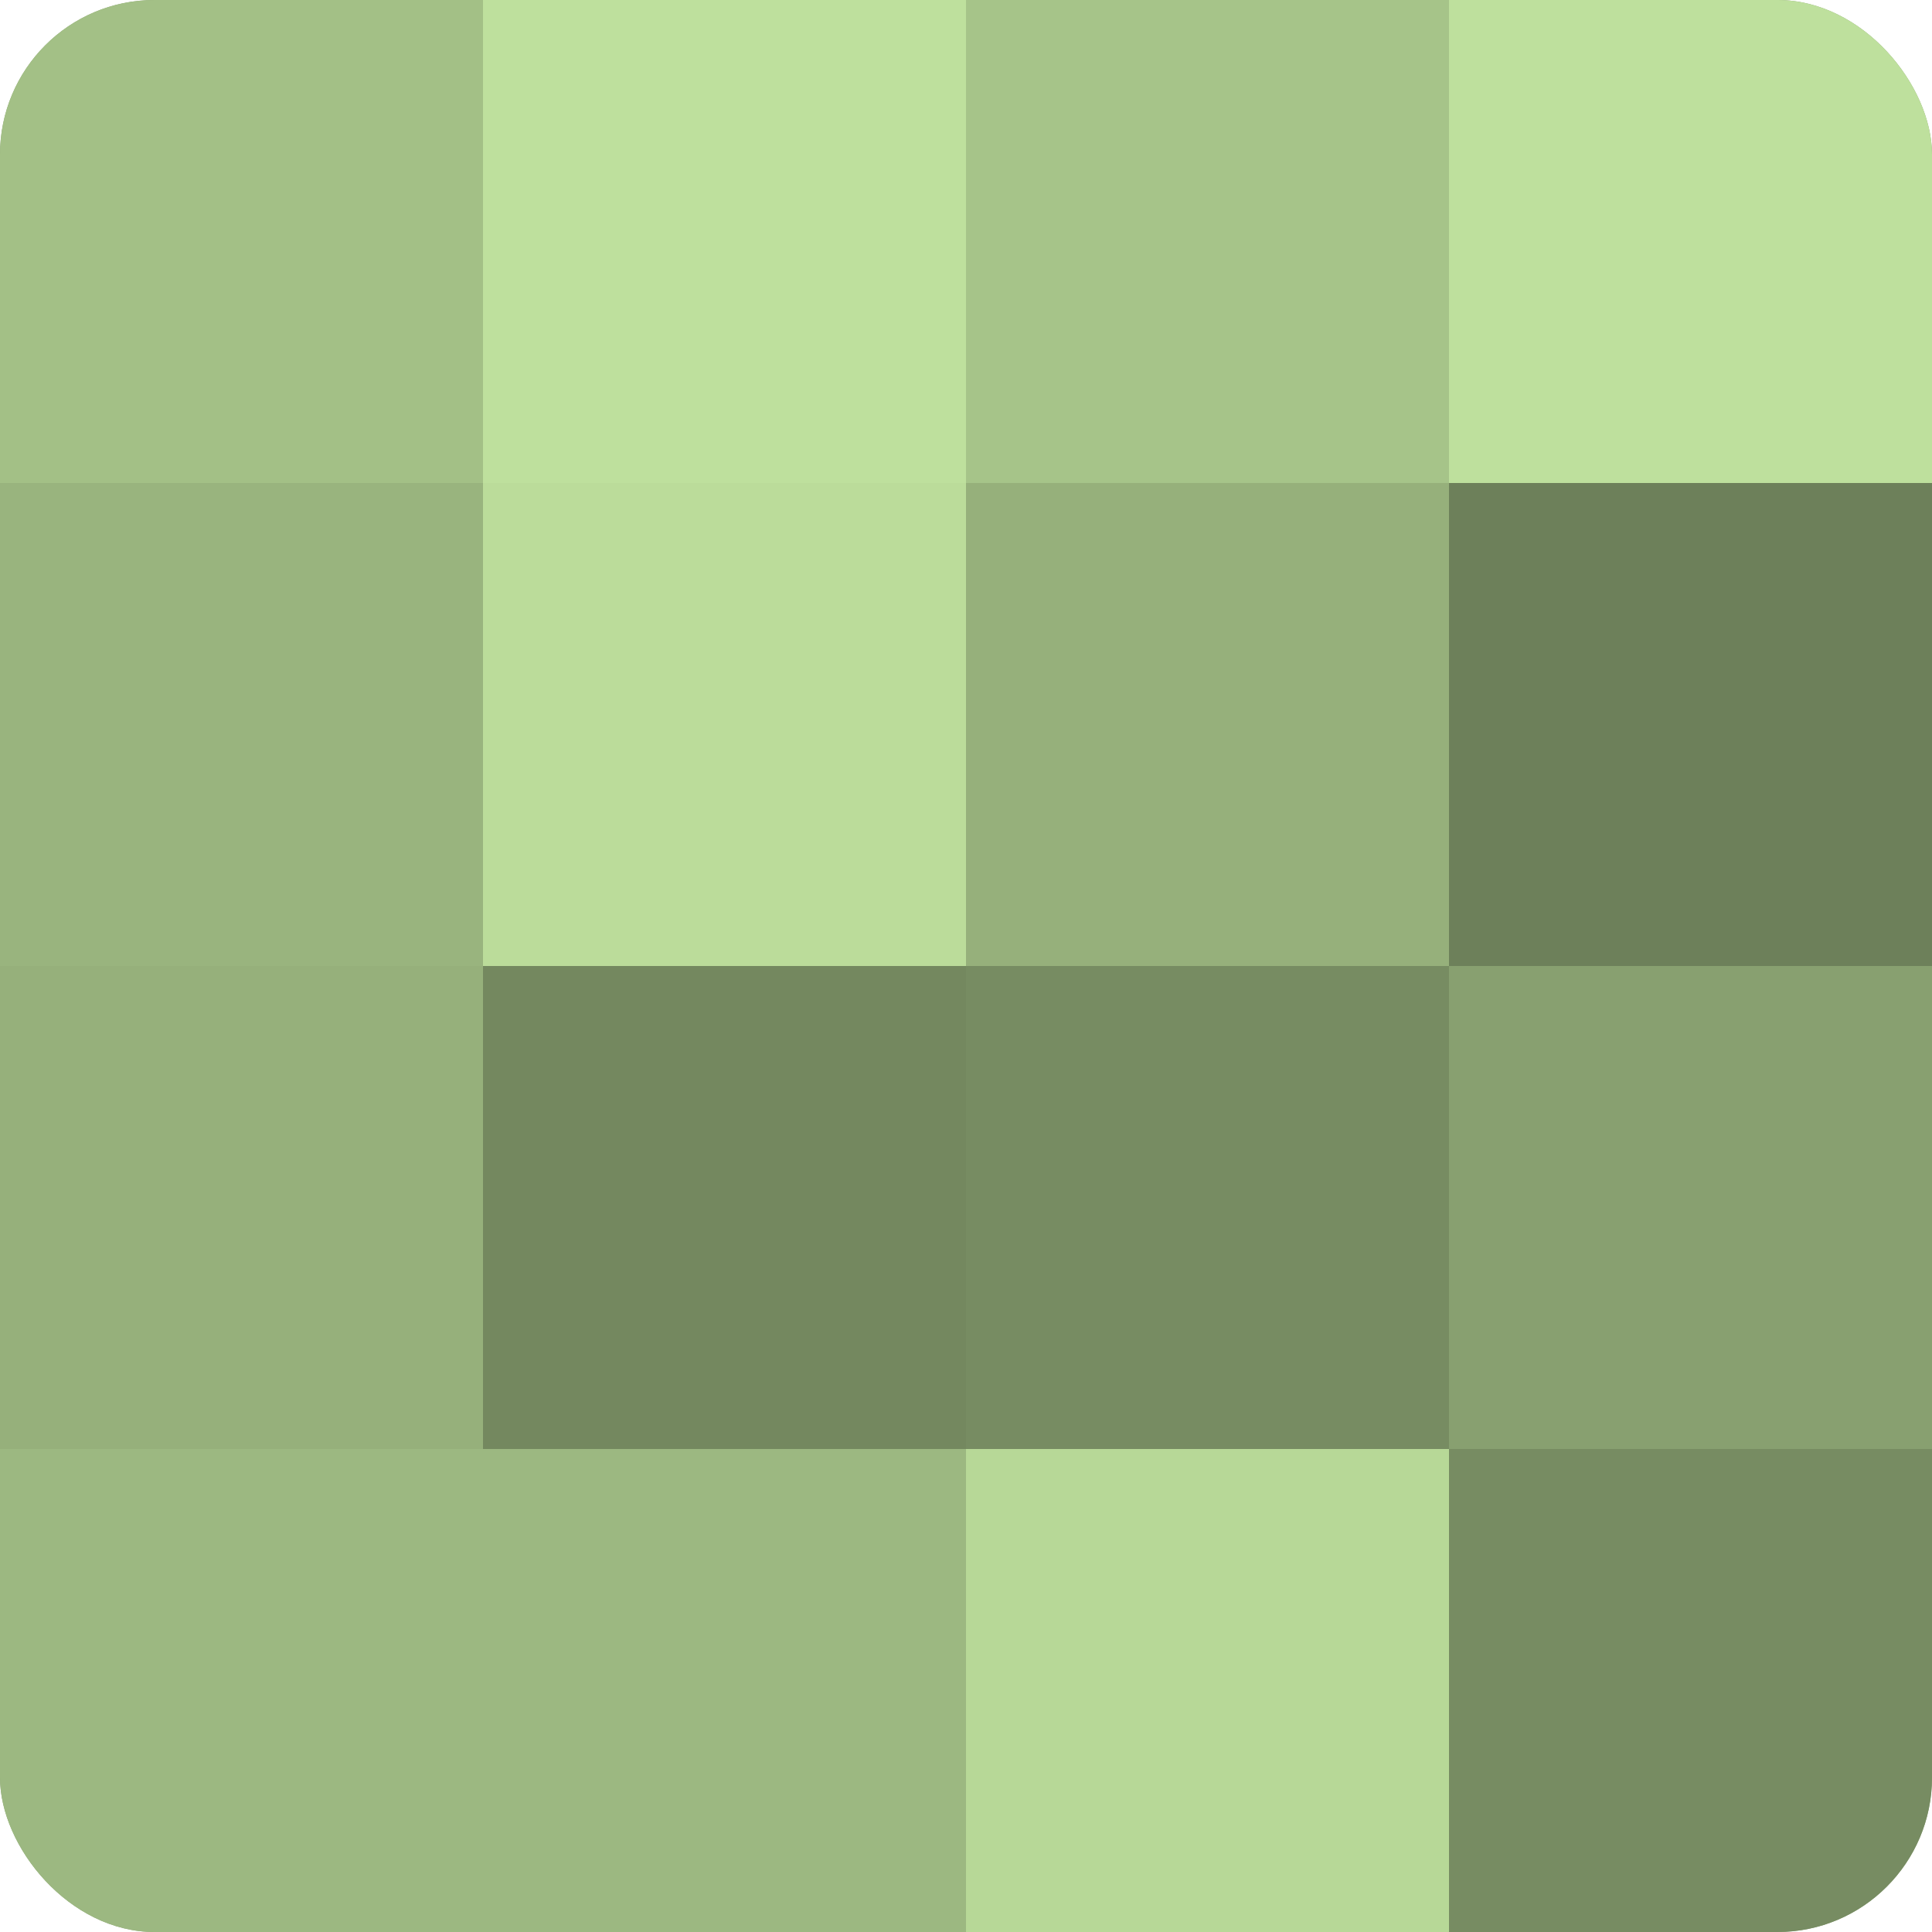
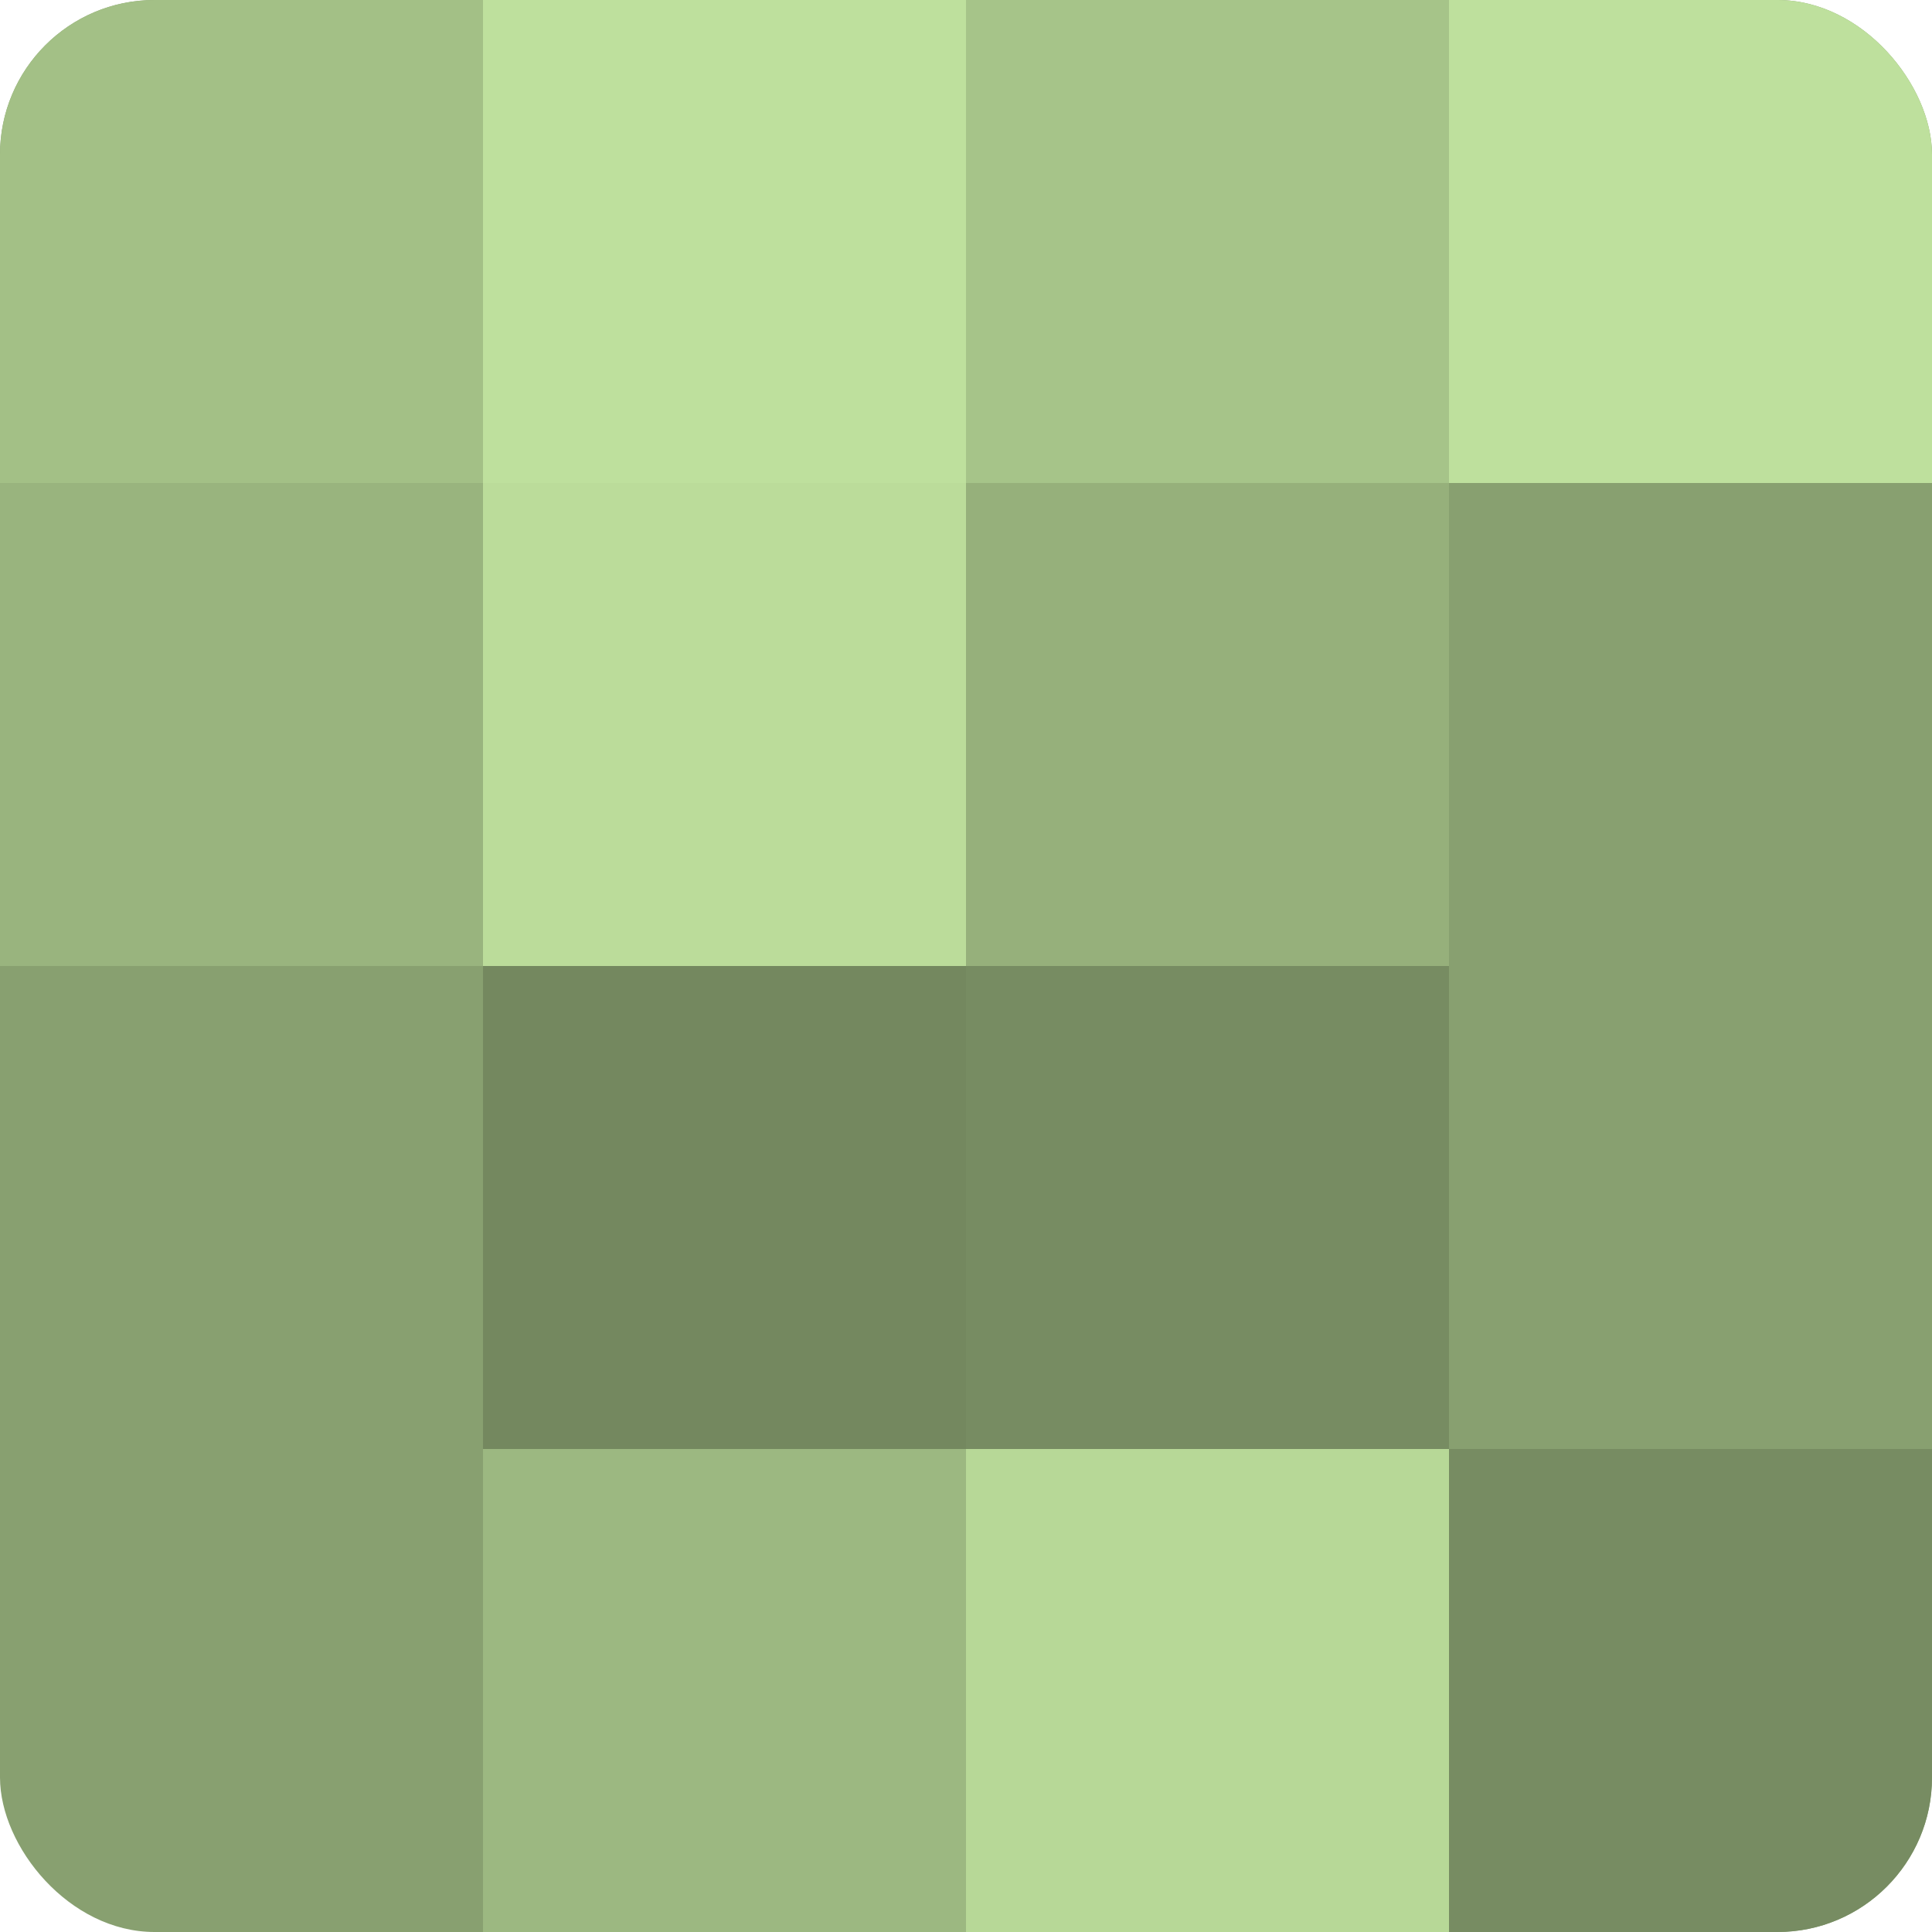
<svg xmlns="http://www.w3.org/2000/svg" width="60" height="60" viewBox="0 0 100 100" preserveAspectRatio="xMidYMid meet">
  <defs>
    <clipPath id="c" width="100" height="100">
      <rect width="100" height="100" rx="8" ry="8" />
    </clipPath>
  </defs>
  <g clip-path="url(#c)">
    <rect width="100" height="100" fill="#88a070" />
    <rect width="25" height="25" fill="#a3c086" />
    <rect y="25" width="25" height="25" fill="#99b47e" />
-     <rect y="50" width="25" height="25" fill="#96b07b" />
-     <rect y="75" width="25" height="25" fill="#9cb881" />
    <rect x="25" width="25" height="25" fill="#bee09d" />
    <rect x="25" y="25" width="25" height="25" fill="#bbdc9a" />
    <rect x="25" y="50" width="25" height="25" fill="#74885f" />
    <rect x="25" y="75" width="25" height="25" fill="#9cb881" />
    <rect x="50" width="25" height="25" fill="#a6c489" />
    <rect x="50" y="25" width="25" height="25" fill="#96b07b" />
    <rect x="50" y="50" width="25" height="25" fill="#778c62" />
    <rect x="50" y="75" width="25" height="25" fill="#b7d897" />
    <rect x="75" width="25" height="25" fill="#bee09d" />
-     <rect x="75" y="25" width="25" height="25" fill="#6d805a" />
    <rect x="75" y="50" width="25" height="25" fill="#88a070" />
    <rect x="75" y="75" width="25" height="25" fill="#778c62" />
  </g>
</svg>